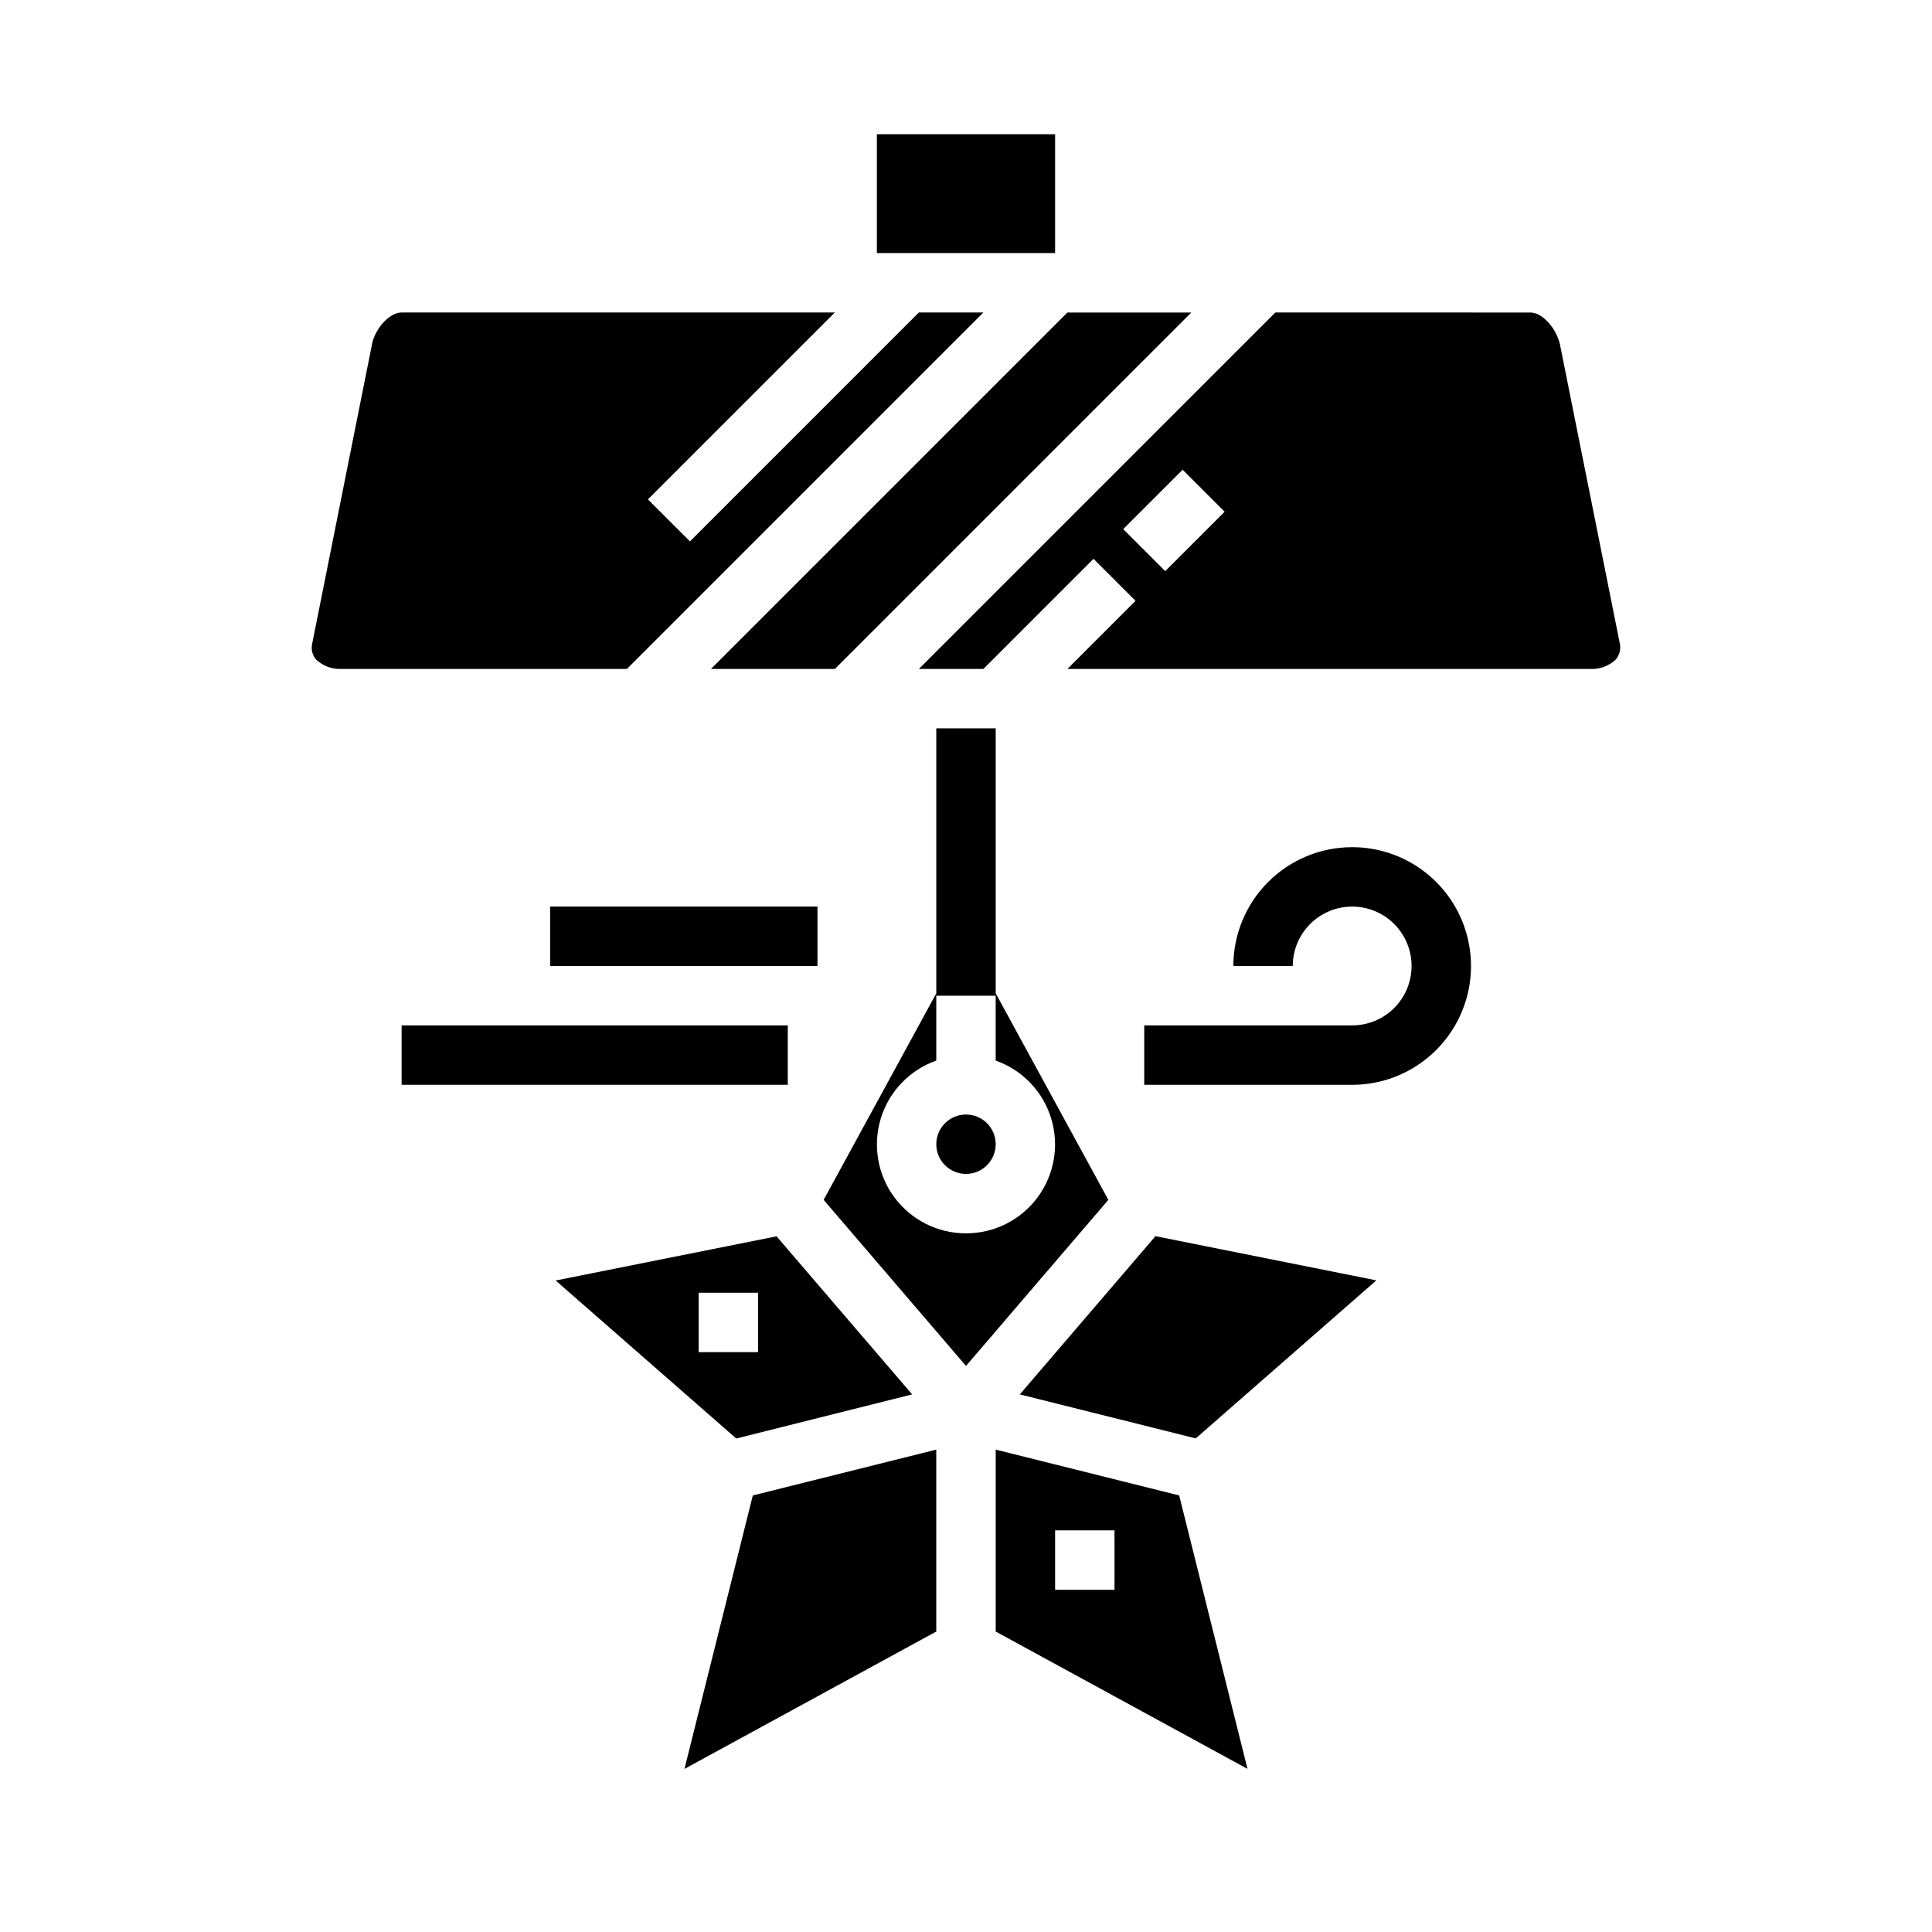
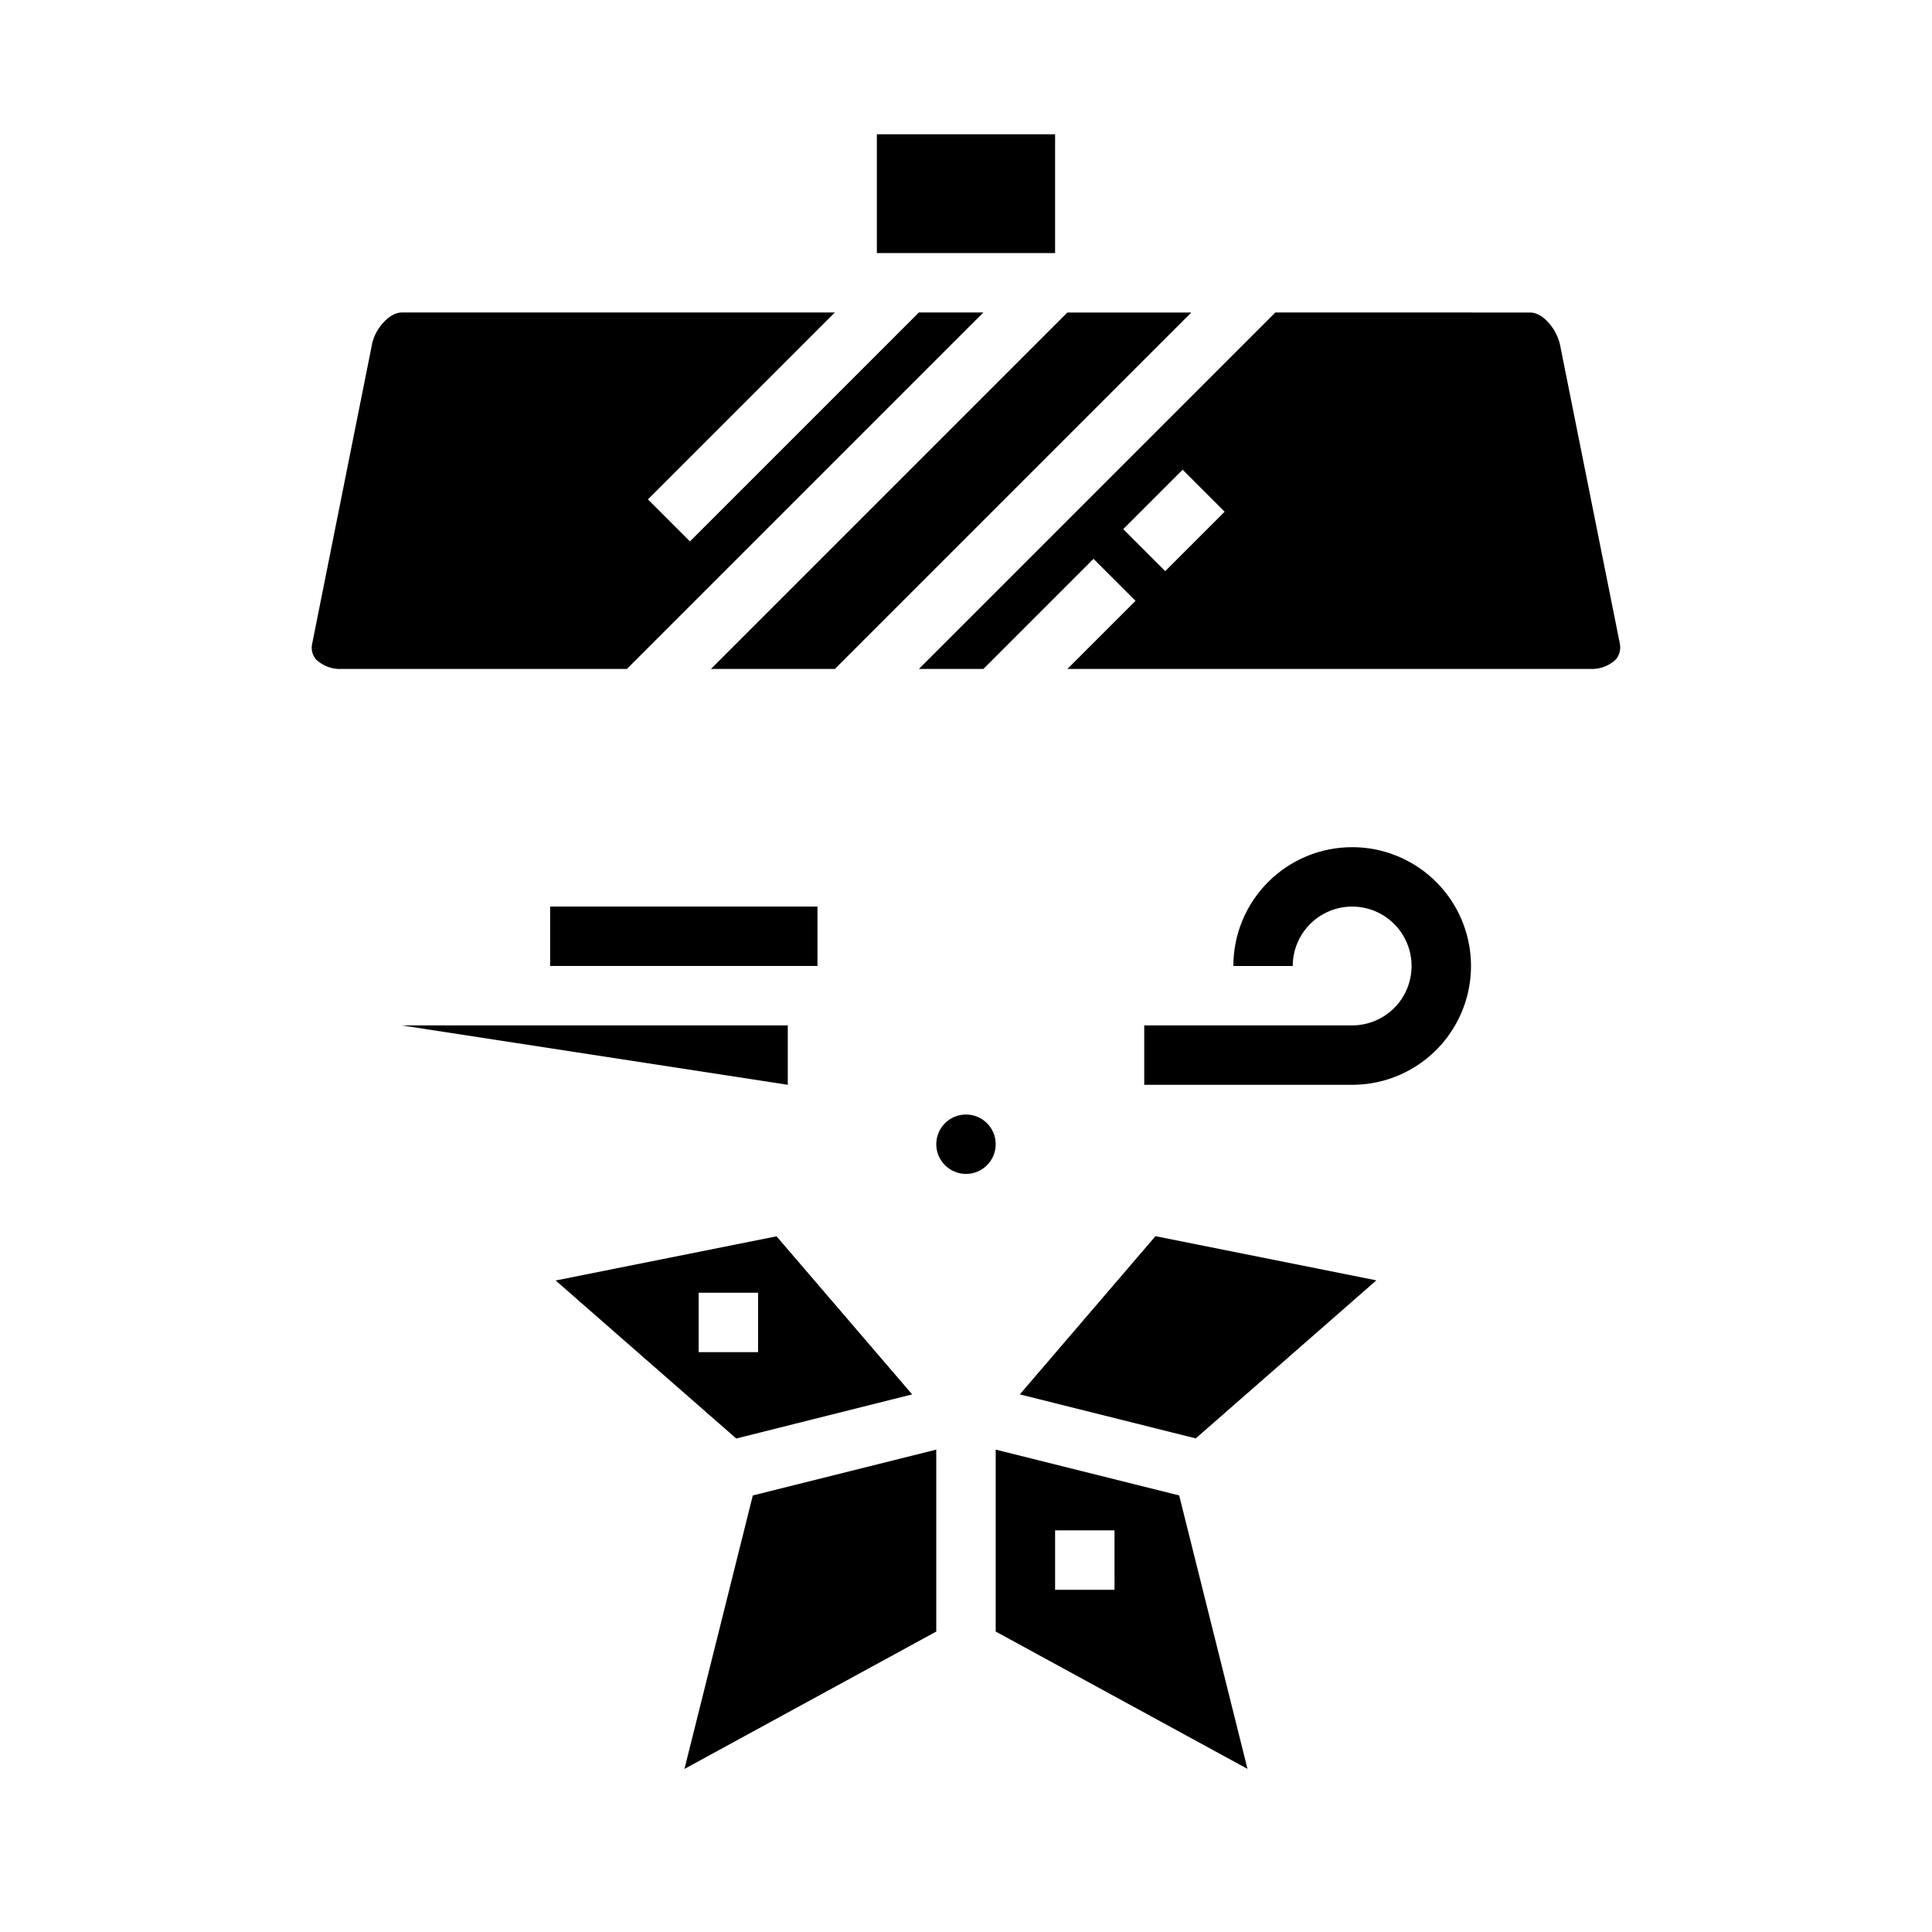
<svg xmlns="http://www.w3.org/2000/svg" fill="#000000" width="800px" height="800px" version="1.1" viewBox="144 144 512 512">
  <g>
    <path d="m325.39 612.78 66.73-36.402v-48.215l-48.617 12.145z" />
    <path d="m385.73 513.53-35.938-41.895-58.543 11.707 47.863 41.879zm-56.578-26.938h15.742v15.742l-15.742 0.004z" />
    <path d="m407.87 447.23c0 4.348-3.523 7.871-7.871 7.871s-7.875-3.523-7.875-7.871c0-4.348 3.527-7.871 7.875-7.871s7.871 3.523 7.871 7.871" />
    <path d="m404.61 226.81h-17.102l-60.668 60.668-11.133-11.133 49.539-49.535h-114.82c-3.305 0-7.32 4.535-7.949 8.988l-15.824 79.18c-0.191 1.367 0.211 2.754 1.109 3.801 1.859 1.758 4.367 2.66 6.922 2.496h75.461z" />
    <path d="m376.38 179.58h47.23v31.488h-47.23z" />
    <path d="m365.25 321.28 94.465-94.465h-32.84l-94.465 94.465z" />
    <path d="m414.26 513.53 46.625 11.66 47.863-41.879-58.543-11.707z" />
    <path d="m557.6 236.26c-0.707-4.879-4.723-9.445-8.031-9.445l-67.59-0.004-94.465 94.465h17.098l29.18-29.18 11.133 11.133-18.047 18.047h138.44c2.555 0.156 5.062-0.758 6.918-2.527 0.969-1.18 1.348-2.734 1.031-4.227zm-104.8 59.094-11.133-11.133 15.742-15.742 11.133 11.133z" />
-     <path d="m407.87 407.25v-70.227h-15.746v70.227l-29.852 54.727 37.727 44.012 37.723-44.012zm-7.871 63.598c-7.481 0.012-14.523-3.523-18.977-9.535-4.453-6.008-5.789-13.773-3.598-20.926 2.191-7.152 7.644-12.84 14.699-15.324v-17.191h15.742v17.191h0.004c7.055 2.484 12.512 8.172 14.699 15.324 2.191 7.152 0.855 14.918-3.598 20.926-4.453 6.012-11.496 9.547-18.973 9.535z" />
    <path d="m407.87 528.16v48.215l66.73 36.398-18.105-72.469zm31.488 37.148h-15.746v-15.746h15.742z" />
    <path d="m502.34 368.51c-8.352 0-16.363 3.316-22.266 9.223-5.906 5.902-9.223 13.914-9.223 22.266h15.742c0-4.176 1.66-8.18 4.613-11.133 2.953-2.953 6.957-4.613 11.133-4.613 4.176 0 8.18 1.66 11.133 4.613 2.953 2.953 4.609 6.957 4.609 11.133s-1.656 8.18-4.609 11.133c-2.953 2.949-6.957 4.609-11.133 4.609h-55.105v15.742h55.105v0.004c11.25 0 21.645-6.004 27.27-15.746 5.625-9.742 5.625-21.746 0-31.488-5.625-9.742-16.02-15.742-27.27-15.742z" />
-     <path d="m250.43 415.74h102.34v15.742h-102.34z" />
+     <path d="m250.43 415.74h102.34v15.742z" />
    <path d="m289.79 384.25h70.848v15.742h-70.848z" />
  </g>
</svg>